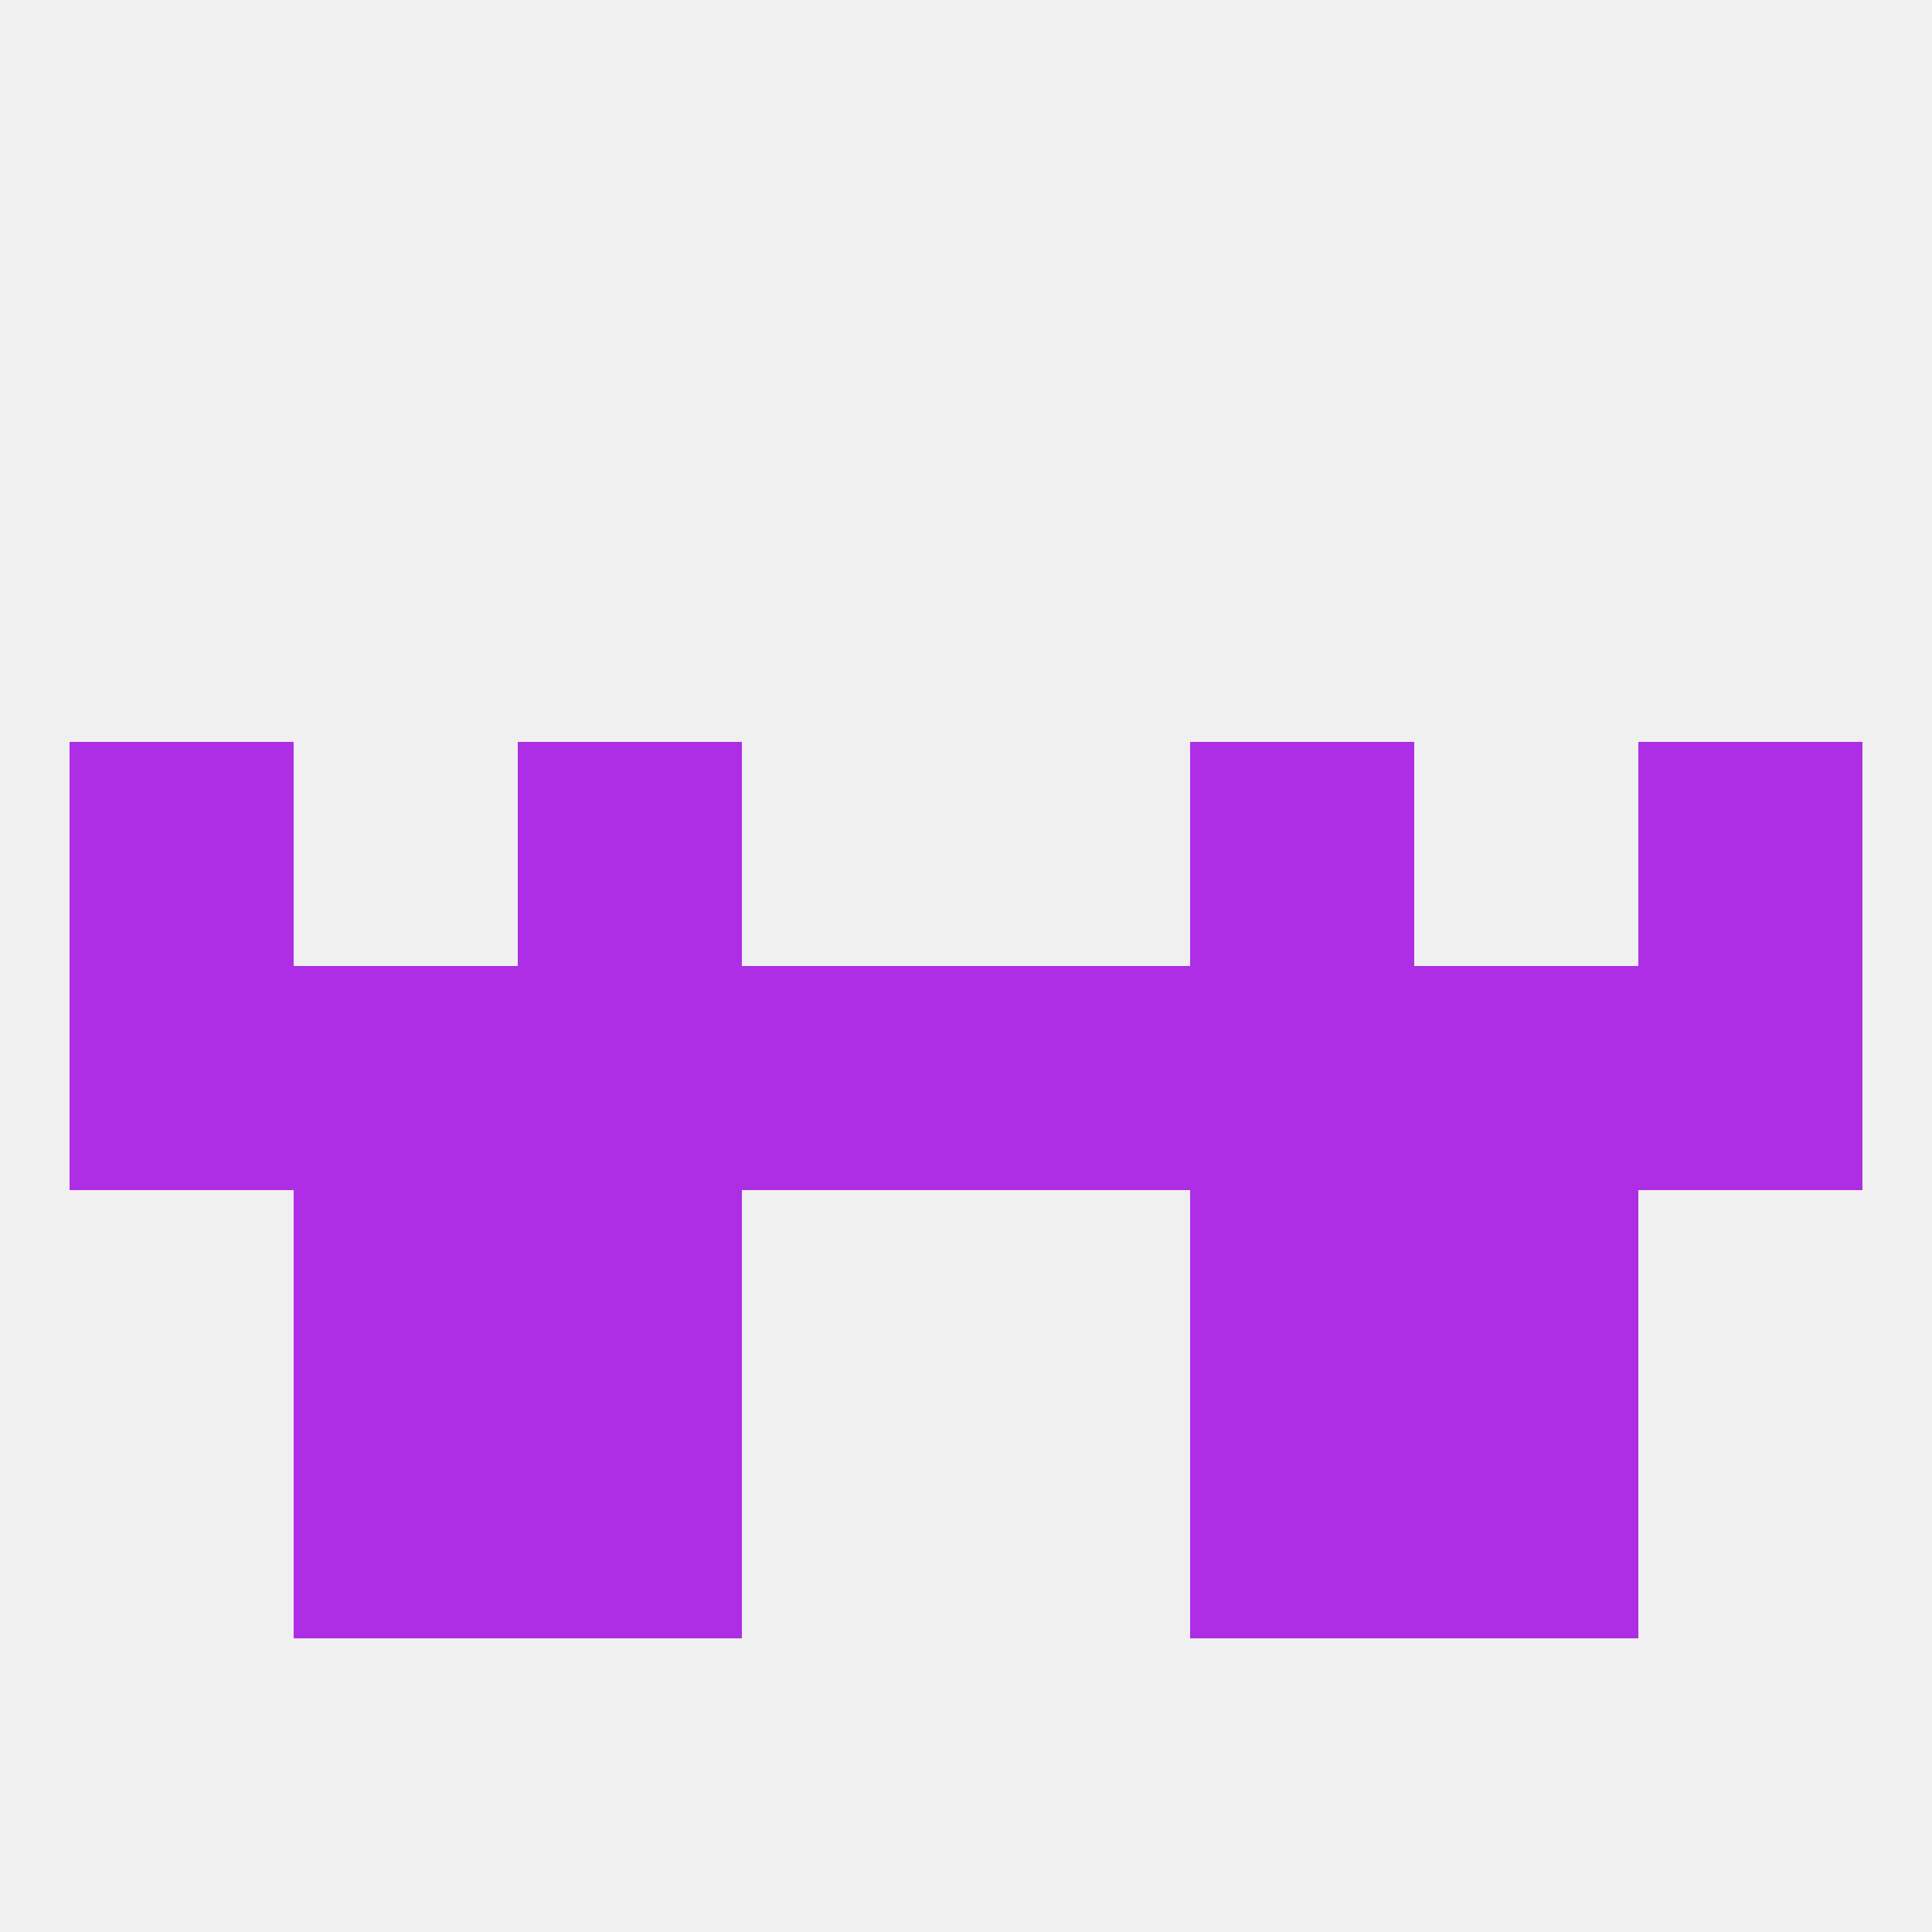
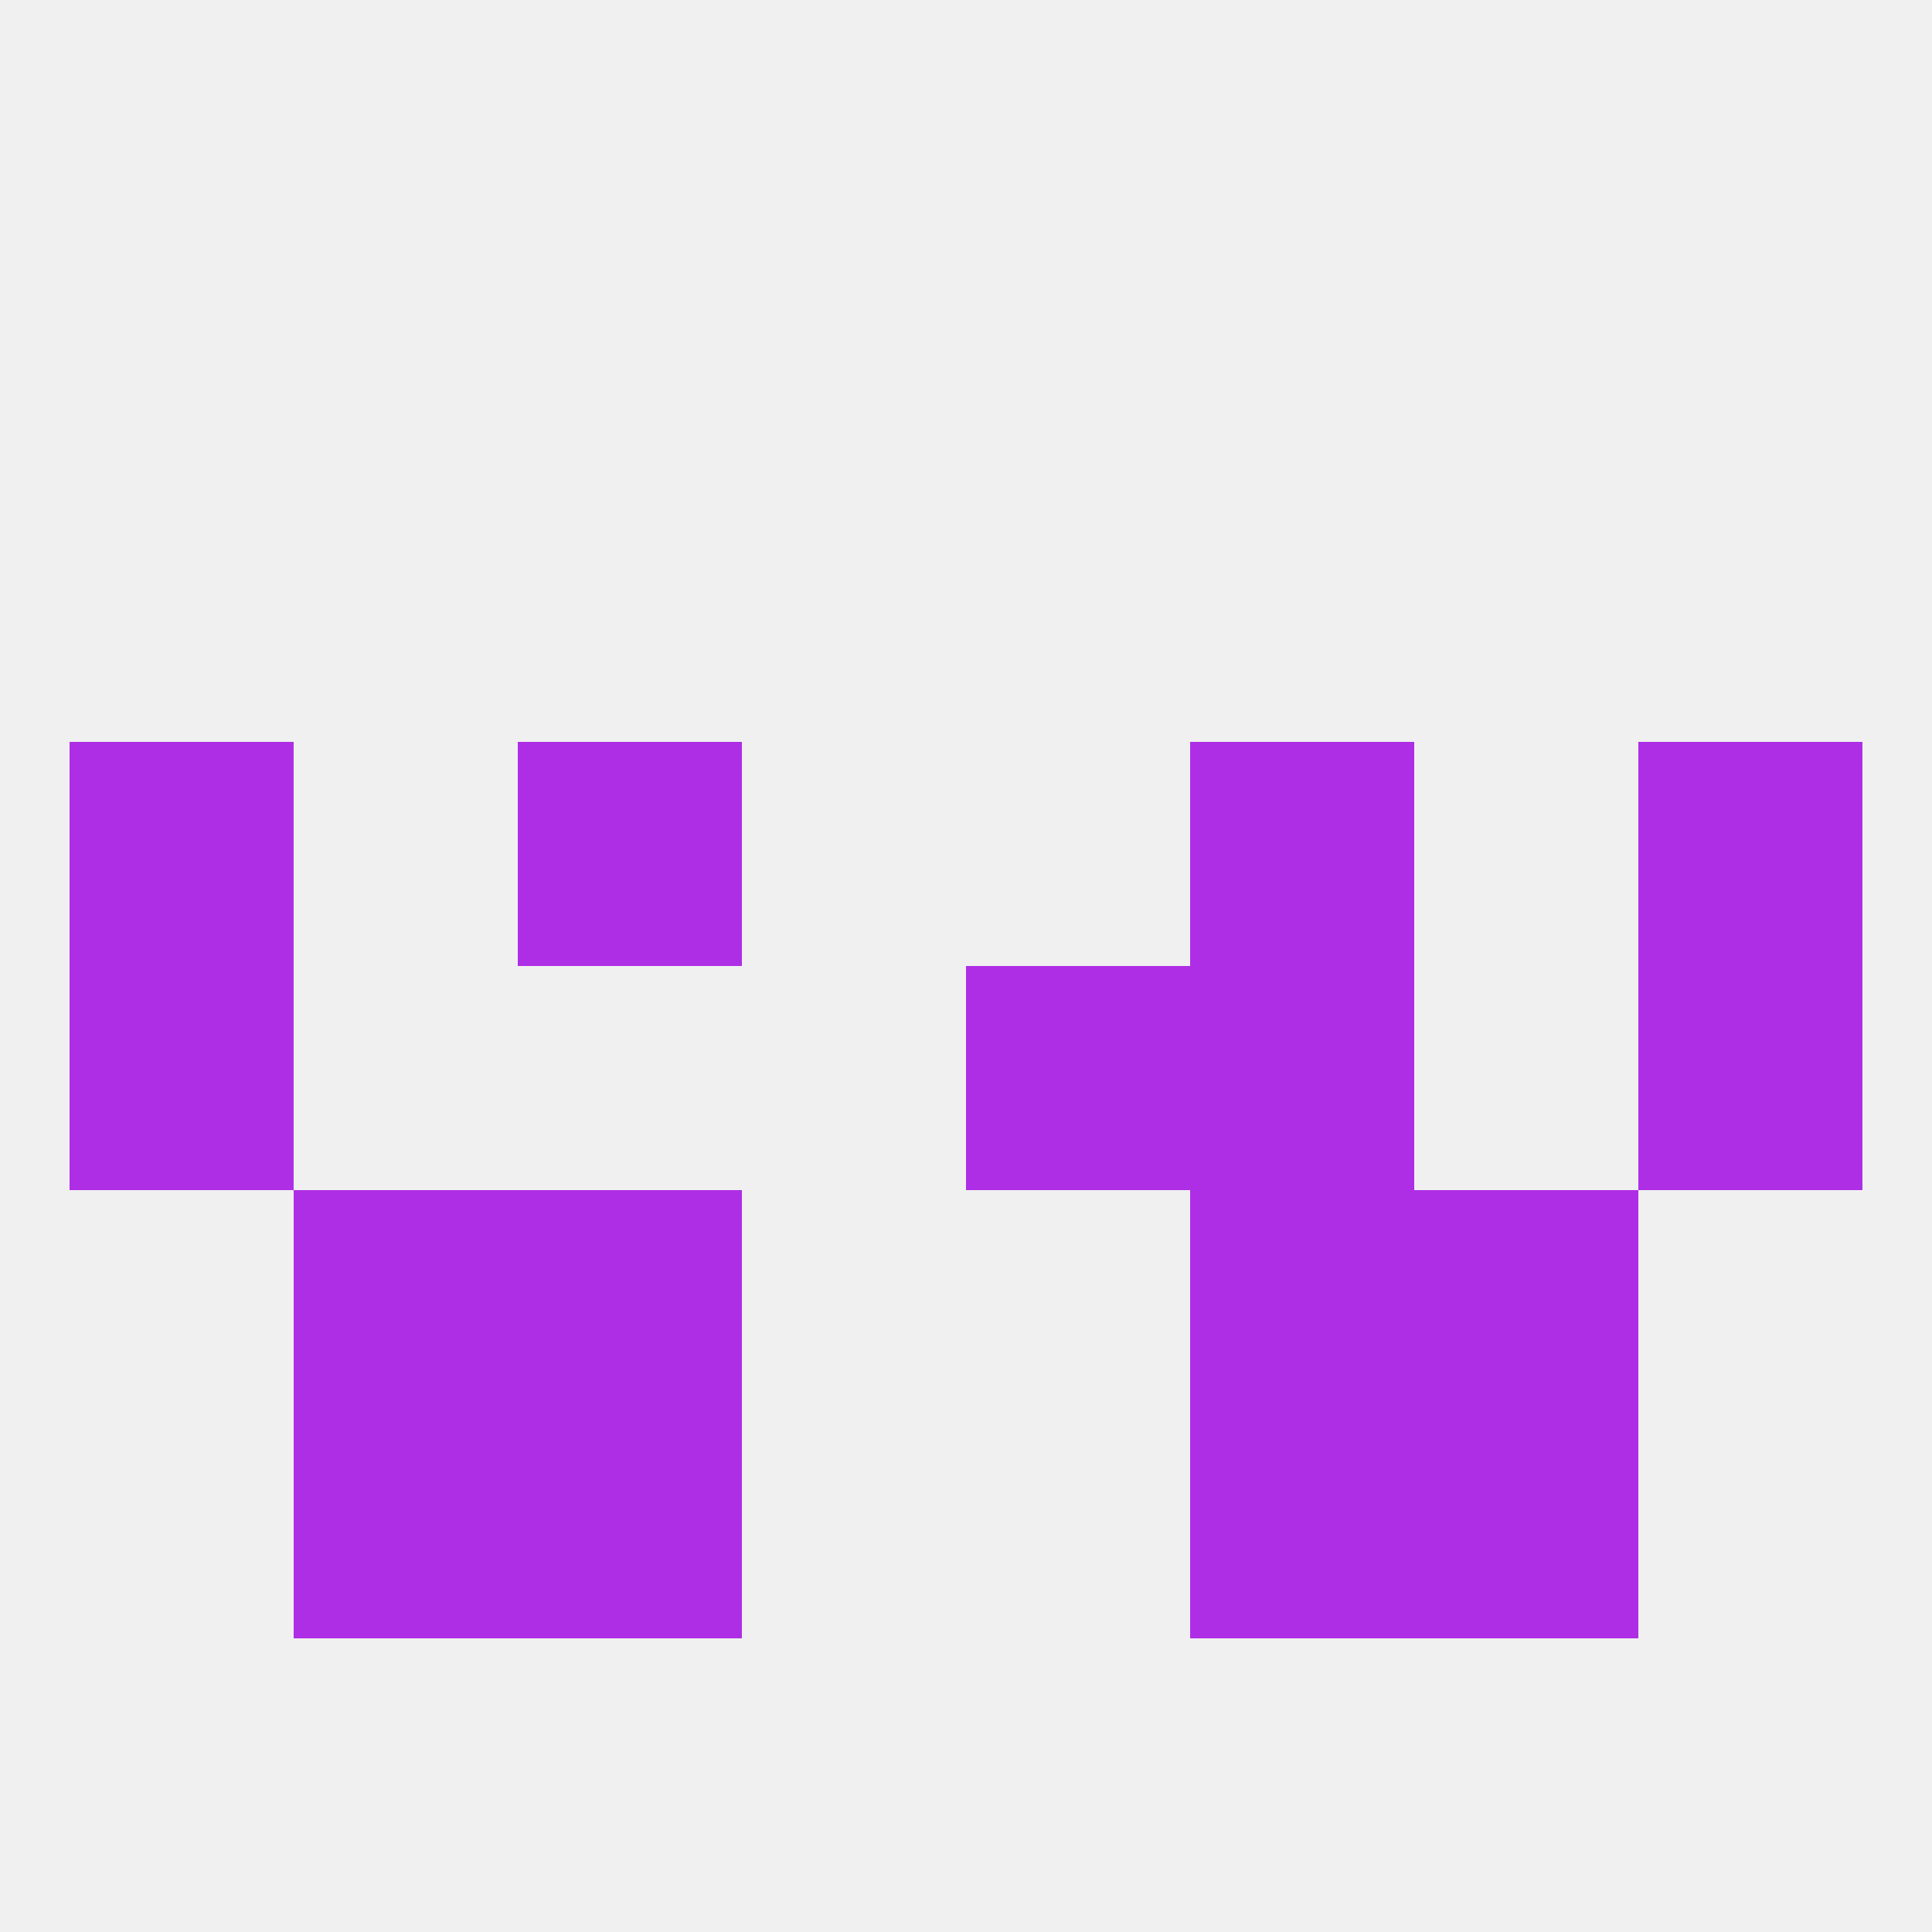
<svg xmlns="http://www.w3.org/2000/svg" version="1.1" baseprofile="full" width="250" height="250" viewBox="0 0 250 250">
  <rect width="100%" height="100%" fill="rgba(240,240,240,255)" />
-   <rect x="96" y="125" width="29" height="29" fill="rgba(174,46,229,255)" />
  <rect x="9" y="125" width="29" height="29" fill="rgba(174,46,229,255)" />
-   <rect x="38" y="125" width="29" height="29" fill="rgba(174,46,229,255)" />
-   <rect x="183" y="125" width="29" height="29" fill="rgba(174,46,229,255)" />
-   <rect x="67" y="125" width="29" height="29" fill="rgba(174,46,229,255)" />
  <rect x="154" y="125" width="29" height="29" fill="rgba(174,46,229,255)" />
  <rect x="125" y="125" width="29" height="29" fill="rgba(174,46,229,255)" />
  <rect x="212" y="125" width="29" height="29" fill="rgba(174,46,229,255)" />
  <rect x="9" y="96" width="29" height="29" fill="rgba(174,46,229,255)" />
  <rect x="212" y="96" width="29" height="29" fill="rgba(174,46,229,255)" />
  <rect x="67" y="96" width="29" height="29" fill="rgba(174,46,229,255)" />
  <rect x="154" y="96" width="29" height="29" fill="rgba(174,46,229,255)" />
  <rect x="67" y="154" width="29" height="29" fill="rgba(174,46,229,255)" />
  <rect x="154" y="154" width="29" height="29" fill="rgba(174,46,229,255)" />
  <rect x="38" y="154" width="29" height="29" fill="rgba(174,46,229,255)" />
  <rect x="183" y="154" width="29" height="29" fill="rgba(174,46,229,255)" />
  <rect x="154" y="183" width="29" height="29" fill="rgba(174,46,229,255)" />
  <rect x="38" y="183" width="29" height="29" fill="rgba(174,46,229,255)" />
  <rect x="183" y="183" width="29" height="29" fill="rgba(174,46,229,255)" />
  <rect x="67" y="183" width="29" height="29" fill="rgba(174,46,229,255)" />
</svg>